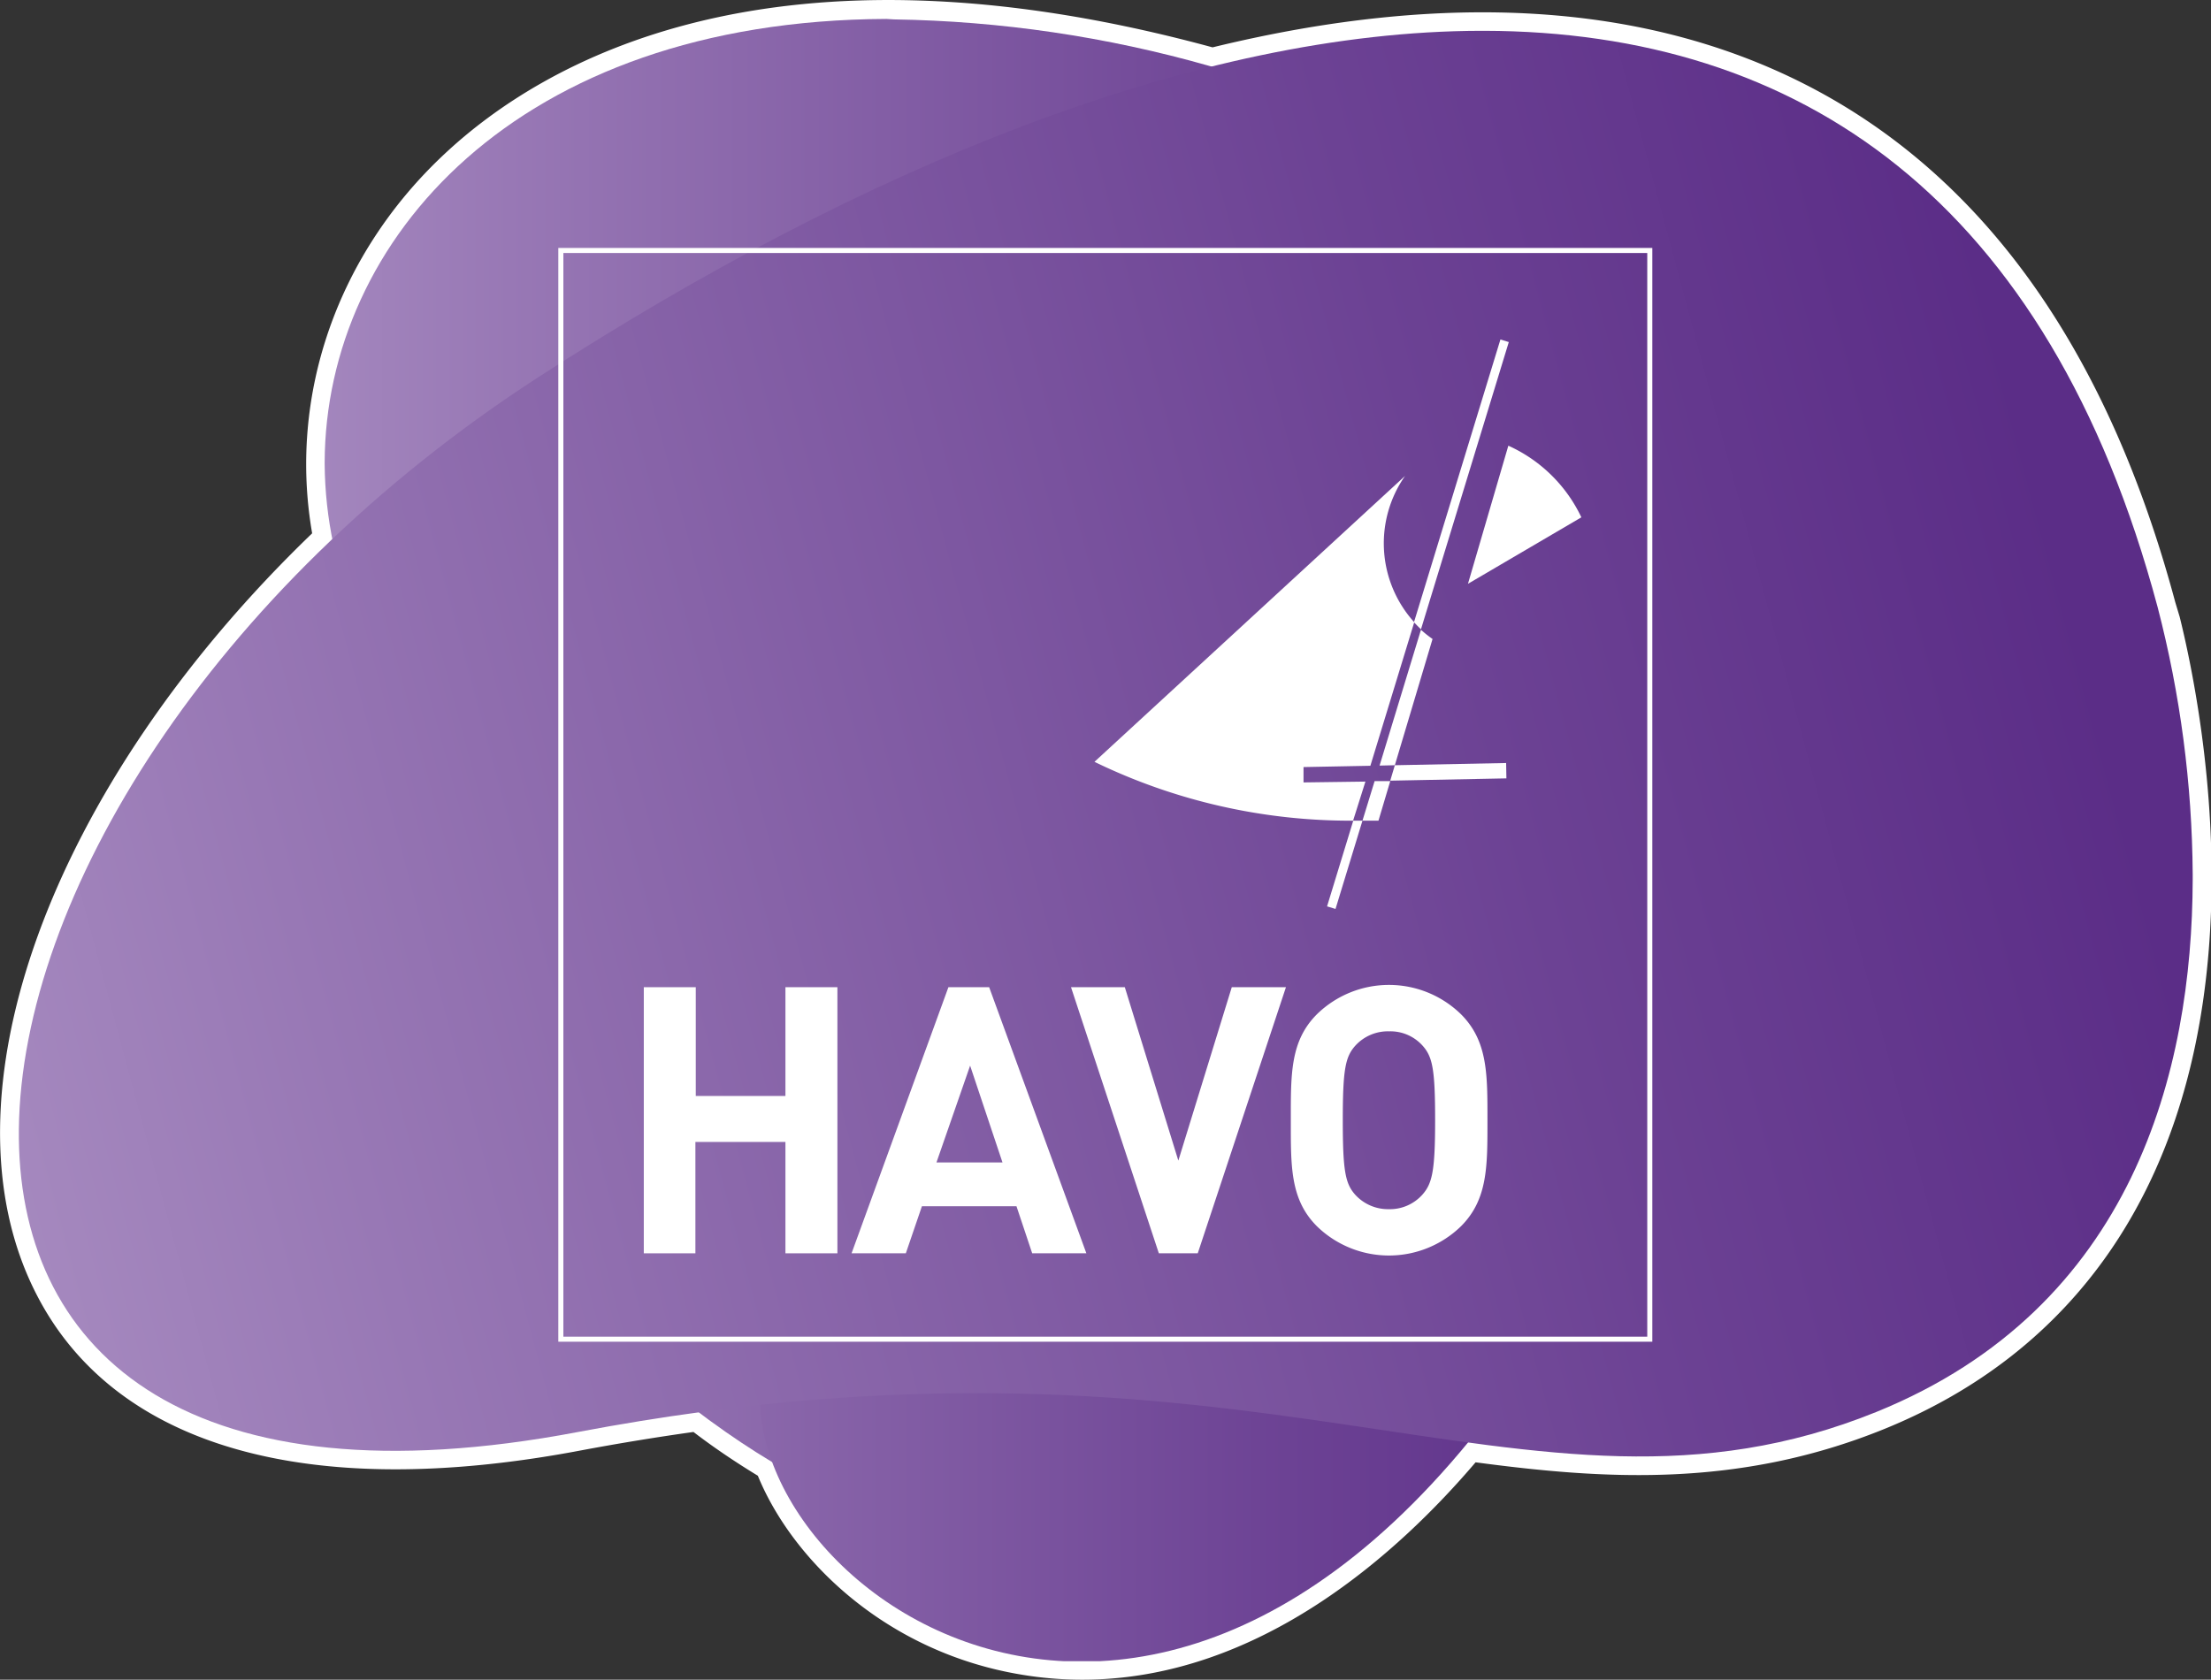
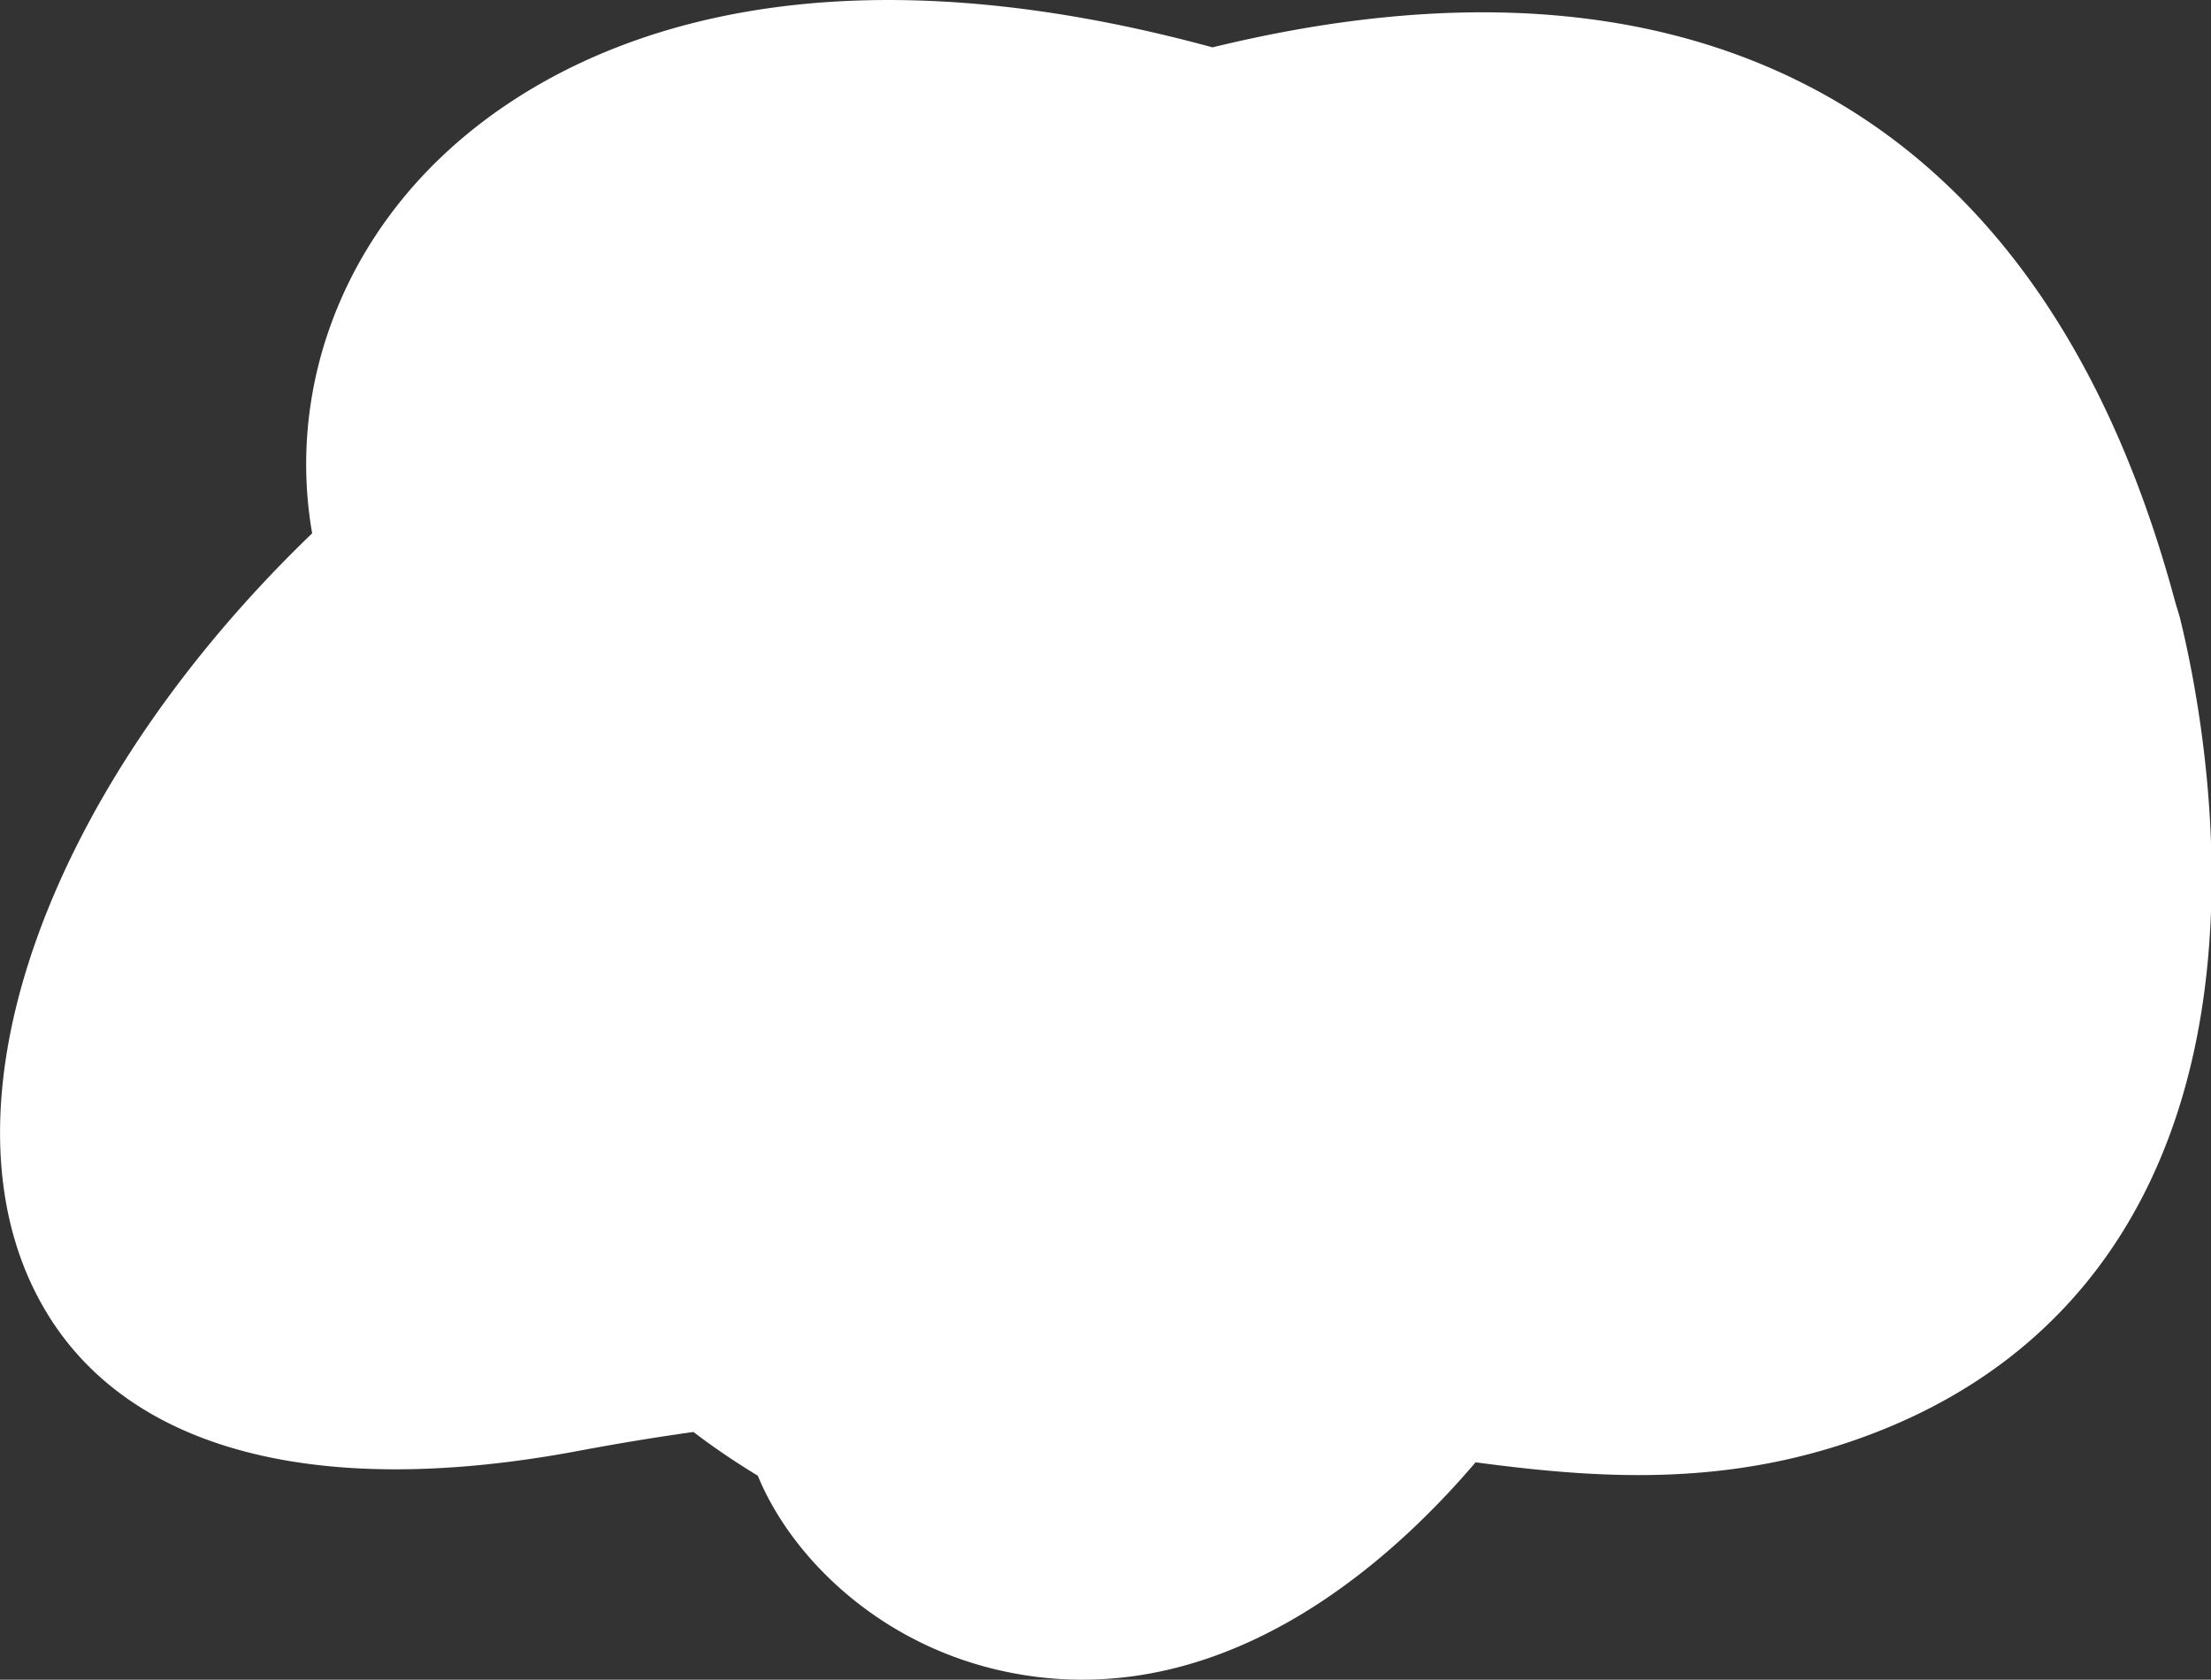
<svg xmlns="http://www.w3.org/2000/svg" xmlns:xlink="http://www.w3.org/1999/xlink" viewBox="0 0 240.4 182.67">
  <rect x="0" y="0" width="240.4" height="182.67" fill="#333333" stroke="none" />
  <defs>
    <style>.a51fa10c-07f4-4abd-9161-b44f8ae88aa1,.ae92c8ac-cd6c-4ee8-8eb7-30bd58a5262f{fill:none;}.b57f457d-1dff-4bb0-babb-72a126aa382e{isolation:isolate;}.b1ace38a-6b30-4037-8db7-6341b74d0ecf{mix-blend-mode:multiply;}.a9c182ce-a93c-4bf9-8711-abf5a949b0df{clip-path:url(#b5fab94e-fa75-4ba3-ad87-68f1b2efdae8);}.ffb7bd27-5d1a-49cc-9de1-df7917eae085{fill:url(#e62ace90-fc98-4ffb-aec5-70189787eedc);}.b5773c18-c5a8-4efb-9fe7-452e9d5e7ded{fill:#fff;}.ae032afe-1dde-4041-a626-92c962bb2b0b{clip-path:url(#e91ffa79-31e4-4ed7-b44a-32b319b15aa4);}.b8c3ea7e-0d03-4c8f-b87f-58887ee550b6{clip-path:url(#a9af229f-ebba-4eb9-9ab3-22fca54e3a21);}.b31220e0-2881-4a0a-9105-e8f719ebaa86{fill:url(#a3731f53-32be-4204-b04a-9359cfe57f9a);}.b0c1125a-081b-4e43-9064-d30a887024b3{clip-path:url(#af4cebf5-6d7d-4a65-a1ec-720f93e8c32e);}.ae63c833-f8d8-44a8-8d0c-2e66fc4bc2eb{clip-path:url(#f504ee9b-e6d9-4a81-a791-cf45e1f8fc55);}.e774bce2-e88a-4f97-a86b-f6c2dad69175{fill:url(#fd7cbdd2-f1d0-4bb3-ae5e-3f893af2526e);}.a00ec135-70ba-4cd0-9515-c6125116a1ac{clip-path:url(#ec646f0f-48d8-4c8a-968c-adaa939628af);}.f9ffa0d7-b597-49b3-9ff5-da38efb63cbe{fill:url(#e619937f-a798-4d56-a11d-9ad7a737a615);}.ae92c8ac-cd6c-4ee8-8eb7-30bd58a5262f{stroke:#fff;stroke-miterlimit:10;stroke-width:0.55px;}.e5d32327-1f74-4909-9fcd-1ad0e523ba13{clip-path:url(#b93368bf-c33c-48e9-a8d8-f6f31e0c673e);}.a4f74639-dc2e-4f10-82be-e269e70d9879{fill:url(#bf70aec5-97fb-4b03-95b9-3bc6ffb280e6);}</style>
    <clipPath id="b5fab94e-fa75-4ba3-ad87-68f1b2efdae8">
      <path class="a51fa10c-07f4-4abd-9161-b44f8ae88aa1" d="M-99.43,3.38c-30.7.06-66.91,14.65-102.49,37.71s-56.15,56.55-56.43,81.75v1c.27,23.81,19,39.85,60.76,31.94,37-7,62.63-3.91,83.65-.8,11.5,1.7,21.62,3.41,31.47,3.45h.77a66.25,66.25,0,0,0,25.32-4.85C-28.33,142.25-22,116.42-22,95.75V95.1a118.17,118.17,0,0,0-3.81-29C-37.69,21.57-64.91,3.46-99,3.38Z" />
    </clipPath>
    <linearGradient id="e62ace90-fc98-4ffb-aec5-70189787eedc" x1="-2198.12" y1="400.07" x2="-2196.51" y2="400.07" gradientTransform="matrix(149.7, 0, 0, -149.7, 328781.39, 59972.49)" gradientUnits="userSpaceOnUse">
      <stop offset="0" stop-color="#d3da7f" />
      <stop offset="0.23" stop-color="#d2d766" />
      <stop offset="0.73" stop-color="#cfd026" />
      <stop offset="1" stop-color="#cdcc00" />
    </linearGradient>
    <clipPath id="e91ffa79-31e4-4ed7-b44a-32b319b15aa4">
      <rect class="a51fa10c-07f4-4abd-9161-b44f8ae88aa1" x="43.45" y="24.18" width="147.19" height="143.39" />
    </clipPath>
    <clipPath id="a9af229f-ebba-4eb9-9ab3-22fca54e3a21">
-       <path class="a51fa10c-07f4-4abd-9161-b44f8ae88aa1" d="M107.52,32.21C70.36,48.39,43.46,72.07,43.45,100v0c0,13.77,6.53,28.58,21.57,44a98.75,98.75,0,0,0,13.92,11.75c8.36,5.83,19.63,11.67,31.36,11.74h.44A32.85,32.85,0,0,0,130,161.26c22.16-15.84,14.31-43.09,48-80.84,29.15-32.66,3.59-56.24-32.85-56.24a95.1,95.1,0,0,0-37.62,8" />
-     </clipPath>
+       </clipPath>
    <linearGradient id="a3731f53-32be-4204-b04a-9359cfe57f9a" x1="-2189.02" y1="403.38" x2="-2187.41" y2="403.38" gradientTransform="matrix(91.46, 0, 0, -91.46, 200240.85, 36987.44)" gradientUnits="userSpaceOnUse">
      <stop offset="0" stop-color="#a78bc0" />
      <stop offset="0.18" stop-color="#9878b5" />
      <stop offset="0.73" stop-color="#6c4294" />
      <stop offset="1" stop-color="#5b2d87" />
    </linearGradient>
    <clipPath id="af4cebf5-6d7d-4a65-a1ec-720f93e8c32e">
-       <rect class="a51fa10c-07f4-4abd-9161-b44f8ae88aa1" x="35.3" y="2.06" width="153.09" height="178.6" />
-     </clipPath>
+       </clipPath>
    <clipPath id="f504ee9b-e6d9-4a81-a791-cf45e1f8fc55">
      <path class="a51fa10c-07f4-4abd-9161-b44f8ae88aa1" d="M96.38,2.06c-40.26.16-61,24.11-61.08,48.22v.2A43.77,43.77,0,0,0,49.07,82c29.28,28.33,31.71,45.48,33.59,71.22s58.86,58.87,98.92-33.91a123.45,123.45,0,0,0,6.8-39.43v-.34c0-26.89-10.49-59.71-56.89-72.37a132.47,132.47,0,0,0-34.3-5.06Z" />
    </clipPath>
    <linearGradient id="fd7cbdd2-f1d0-4bb3-ae5e-3f893af2526e" x1="-2189.85" y1="403.29" x2="-2188.24" y2="403.29" gradientTransform="matrix(95.12, 0, 0, -95.12, 208327.38, 38466.9)" xlink:href="#a3731f53-32be-4204-b04a-9359cfe57f9a" />
    <clipPath id="ec646f0f-48d8-4c8a-968c-adaa939628af">
-       <path class="a51fa10c-07f4-4abd-9161-b44f8ae88aa1" d="M161,3.35C130.27,3.41,94.05,18,58.47,41.06S2.33,97.61,2.05,122.81v1c.27,23.8,19,39.85,60.76,31.93,37-7,62.62-3.9,83.64-.79,21.6,3.19,38.34,6.39,57.57-1.4,28-11.37,34.33-37.2,34.39-57.87v-.64a118.31,118.31,0,0,0-3.81-29C222.71,21.53,195.49,3.43,161.39,3.35Z" />
-     </clipPath>
+       </clipPath>
    <linearGradient id="e619937f-a798-4d56-a11d-9ad7a737a615" x1="-2197.88" y1="400.6" x2="-2196.27" y2="400.6" gradientTransform="matrix(149.7, 0, 0, -149.7, 329007.11, 60051)" xlink:href="#a3731f53-32be-4204-b04a-9359cfe57f9a" />
    <clipPath id="b93368bf-c33c-48e9-a8d8-f6f31e0c673e">
      <path class="a51fa10c-07f4-4abd-9161-b44f8ae88aa1" d="M421.36,3.32C390.67,3.38,354.45,18,318.87,41s-56.15,56.55-56.42,81.75v1c.26,23.81,19,39.85,60.76,31.94,37-7,62.62-3.91,83.64-.8,11.5,1.7,21.62,3.4,31.48,3.45h.76a66.4,66.4,0,0,0,25.32-4.85c28.06-11.36,34.34-37.19,34.4-57.86V95A118.06,118.06,0,0,0,495,66C483.1,21.51,455.88,3.4,421.79,3.32Z" />
    </clipPath>
    <linearGradient id="bf70aec5-97fb-4b03-95b9-3bc6ffb280e6" x1="-2197.88" y1="400.89" x2="-2196.27" y2="400.89" gradientTransform="matrix(149.7, 0, 0, -149.7, 329267.17, 60095.54)" gradientUnits="userSpaceOnUse">
      <stop offset="0" stop-color="#ffed00" />
      <stop offset="0.23" stop-color="#fee200" />
      <stop offset="0.63" stop-color="#fbc600" />
      <stop offset="1" stop-color="#f7a600" />
    </linearGradient>
  </defs>
  <g class="b57f457d-1dff-4bb0-babb-72a126aa382e">
    <g id="e1a7e66b-90dc-43dc-94e2-cf854f5b592b" data-name="Laag 1">
      <g class="b1ace38a-6b30-4037-8db7-6341b74d0ecf">
        <g class="a9c182ce-a93c-4bf9-8711-abf5a949b0df">
          <rect class="ffb7bd27-5d1a-49cc-9de1-df7917eae085" x="-275.49" y="-25.31" width="270.64" height="217.73" transform="translate(-27.46 -34.45) rotate(-15.52)" />
        </g>
      </g>
      <path class="b5773c18-c5a8-4efb-9fe7-452e9d5e7ded" d="M234.59,66C219.41,9.28,179.29-4.54,131.8,7.22l-.32-.1C62.39-11.74,29.57,25.88,36.11,58.64-13,105.3-13.13,170.17,62.8,155.78c4.54-.86,8.9-1.57,13.11-2.14a94.83,94.83,0,0,0,8.1,5.49c7.39,19.57,42.7,37.58,75.54-2.23,15.67,2.13,29.29,2.82,44.45-3.32C254.41,133.16,234.52,66.06,234.59,66Z" />
      <path class="b5773c18-c5a8-4efb-9fe7-452e9d5e7ded" d="M117.69,182.67a39.89,39.89,0,0,1-6.63-.55c-14.75-2.44-24.93-12.51-28.66-21.63-2.35-1.43-4.7-3-7-4.76-4,.56-8.14,1.24-12.2,2-29.7,5.64-50.73-.38-59.22-16.94C-7,119.48,5.35,85.53,33.94,58c-2.61-15,2.73-30.38,14.42-41.28C59,6.76,83.93-7.88,131.84,5.15c25.34-6.18,47-4.84,64.38,4C215.59,19,229.15,38,236.52,65.51L237,67.1h0c1.46,5.9,4.58,21,3.06,37.33-2.31,25-14.49,42.59-35.24,51-16,6.48-30.68,5.42-44.38,3.6C152.29,168.6,137.09,182.67,117.69,182.67ZM76.46,151.54l.66.5A89.21,89.21,0,0,0,85,157.41l.59.36.25.65c3.1,8.22,12.3,17.51,25.84,19.76,15.71,2.6,32.14-5.41,46.28-22.56l.71-.85,1.11.15c16.85,2.29,29.36,2.5,43.43-3.2,19.54-7.91,30.56-23.94,32.76-47.64,1.58-17.11-2.12-32.86-3.29-37.28l-.06-.26h0c-17-63.74-64-66.39-100.38-57.38l-.51.12L131,9.05C97.24-.15,68.13,3.69,51.09,19.59c-11,10.21-15.82,24.66-13,38.66l.22,1.08-.8.76C10.05,86.17-2.56,119.35,7.51,139c7.61,14.84,27.11,20.1,54.91,14.83,4.41-.83,8.85-1.56,13.22-2.16Z" />
      <g class="b1ace38a-6b30-4037-8db7-6341b74d0ecf">
        <g class="ae032afe-1dde-4041-a626-92c962bb2b0b">
          <g class="b8c3ea7e-0d03-4c8f-b87f-58887ee550b6">
            <rect class="b31220e0-2881-4a0a-9105-e8f719ebaa86" x="43.45" y="24.18" width="163.69" height="143.39" />
          </g>
        </g>
      </g>
      <g class="b1ace38a-6b30-4037-8db7-6341b74d0ecf">
        <g class="b0c1125a-081b-4e43-9064-d30a887024b3">
          <g class="ae63c833-f8d8-44a8-8d0c-2e66fc4bc2eb">
-             <rect class="e774bce2-e88a-4f97-a86b-f6c2dad69175" x="35.3" y="2.06" width="153.09" height="209.98" />
-           </g>
+             </g>
        </g>
      </g>
      <g class="b1ace38a-6b30-4037-8db7-6341b74d0ecf">
        <g class="a00ec135-70ba-4cd0-9515-c6125116a1ac">
          <rect class="f9ffa0d7-b597-49b3-9ff5-da38efb63cbe" x="-15.09" y="-25.35" width="270.64" height="217.73" transform="translate(-17.96 35.21) rotate(-15.52)" />
        </g>
      </g>
      <path class="b5773c18-c5a8-4efb-9fe7-452e9d5e7ded" d="M85.4,136.3V124.19H75.61V136.3H70V107.36h5.65v11.83H85.4V107.36h5.65V136.3Z" />
      <path class="b5773c18-c5a8-4efb-9fe7-452e9d5e7ded" d="M112.23,136.3l-1.71-5.12H100.24l-1.75,5.12h-5.9l10.53-28.94h4.43l10.57,28.94Zm-6.75-20.41-3.66,10.53H109Z" />
      <path class="b5773c18-c5a8-4efb-9fe7-452e9d5e7ded" d="M130.23,136.3H126l-9.55-28.94h5.85l5.82,18.86,5.81-18.86h5.89Z" />
      <path class="b5773c18-c5a8-4efb-9fe7-452e9d5e7ded" d="M158.84,133.37a11.23,11.23,0,0,1-15.64,0c-2.93-2.92-2.85-6.54-2.85-11.54s-.08-8.62,2.85-11.54a11.21,11.21,0,0,1,15.64,0c2.93,2.92,2.89,6.54,2.89,11.54S161.77,130.45,158.84,133.37Zm-4.18-19.67a4.7,4.7,0,0,0-3.62-1.54,4.79,4.79,0,0,0-3.66,1.54c-1.1,1.22-1.38,2.56-1.38,8.13s.28,6.91,1.38,8.13A4.82,4.82,0,0,0,151,131.5a4.73,4.73,0,0,0,3.62-1.54c1.1-1.22,1.42-2.56,1.42-8.13S155.76,114.92,154.66,113.7Z" />
-       <rect class="ae92c8ac-cd6c-4ee8-8eb7-30bd58a5262f" x="60.98" y="27.24" width="118.4" height="118.4" />
      <path class="b5773c18-c5a8-4efb-9fe7-452e9d5e7ded" d="M159.61,63.49l12.33-7.23A16.11,16.11,0,0,0,164,48.47Z" />
      <path class="b5773c18-c5a8-4efb-9fe7-452e9d5e7ded" d="M144.29,98.57l.92.28,2.93-9.6c-.33,0-.67,0-1,0Z" />
      <path class="b5773c18-c5a8-4efb-9fe7-452e9d5e7ded" d="M164.05,37.2l-.91-.28-9.4,30.75c.25.27.5.52.76.77Z" />
      <path class="b5773c18-c5a8-4efb-9fe7-452e9d5e7ded" d="M151.66,83.22l4.1-13.73a12.52,12.52,0,0,1-1.26-1L150,83.26Z" />
      <polygon class="b5773c18-c5a8-4efb-9fe7-452e9d5e7ded" points="151.66 83.22 151.16 84.9 163.79 84.65 163.76 82.98 151.66 83.22" />
      <path class="b5773c18-c5a8-4efb-9fe7-452e9d5e7ded" d="M148.14,89.25h.11l1.63,0,1.28-4.3-1.7,0Z" />
      <path class="b5773c18-c5a8-4efb-9fe7-452e9d5e7ded" d="M141.73,85.09l0-1.67,7.27-.14,4.77-15.61a12.78,12.78,0,0,1-1-15.91L119,82.85a63.65,63.65,0,0,0,28.12,6.4L148.46,85Z" />
      <g class="b1ace38a-6b30-4037-8db7-6341b74d0ecf">
        <g class="e5d32327-1f74-4909-9fcd-1ad0e523ba13">
          <rect class="a4f74639-dc2e-4f10-82be-e269e70d9879" x="245.31" y="-25.37" width="270.64" height="217.73" transform="translate(-8.46 104.87) rotate(-15.52)" />
        </g>
      </g>
    </g>
  </g>
</svg>